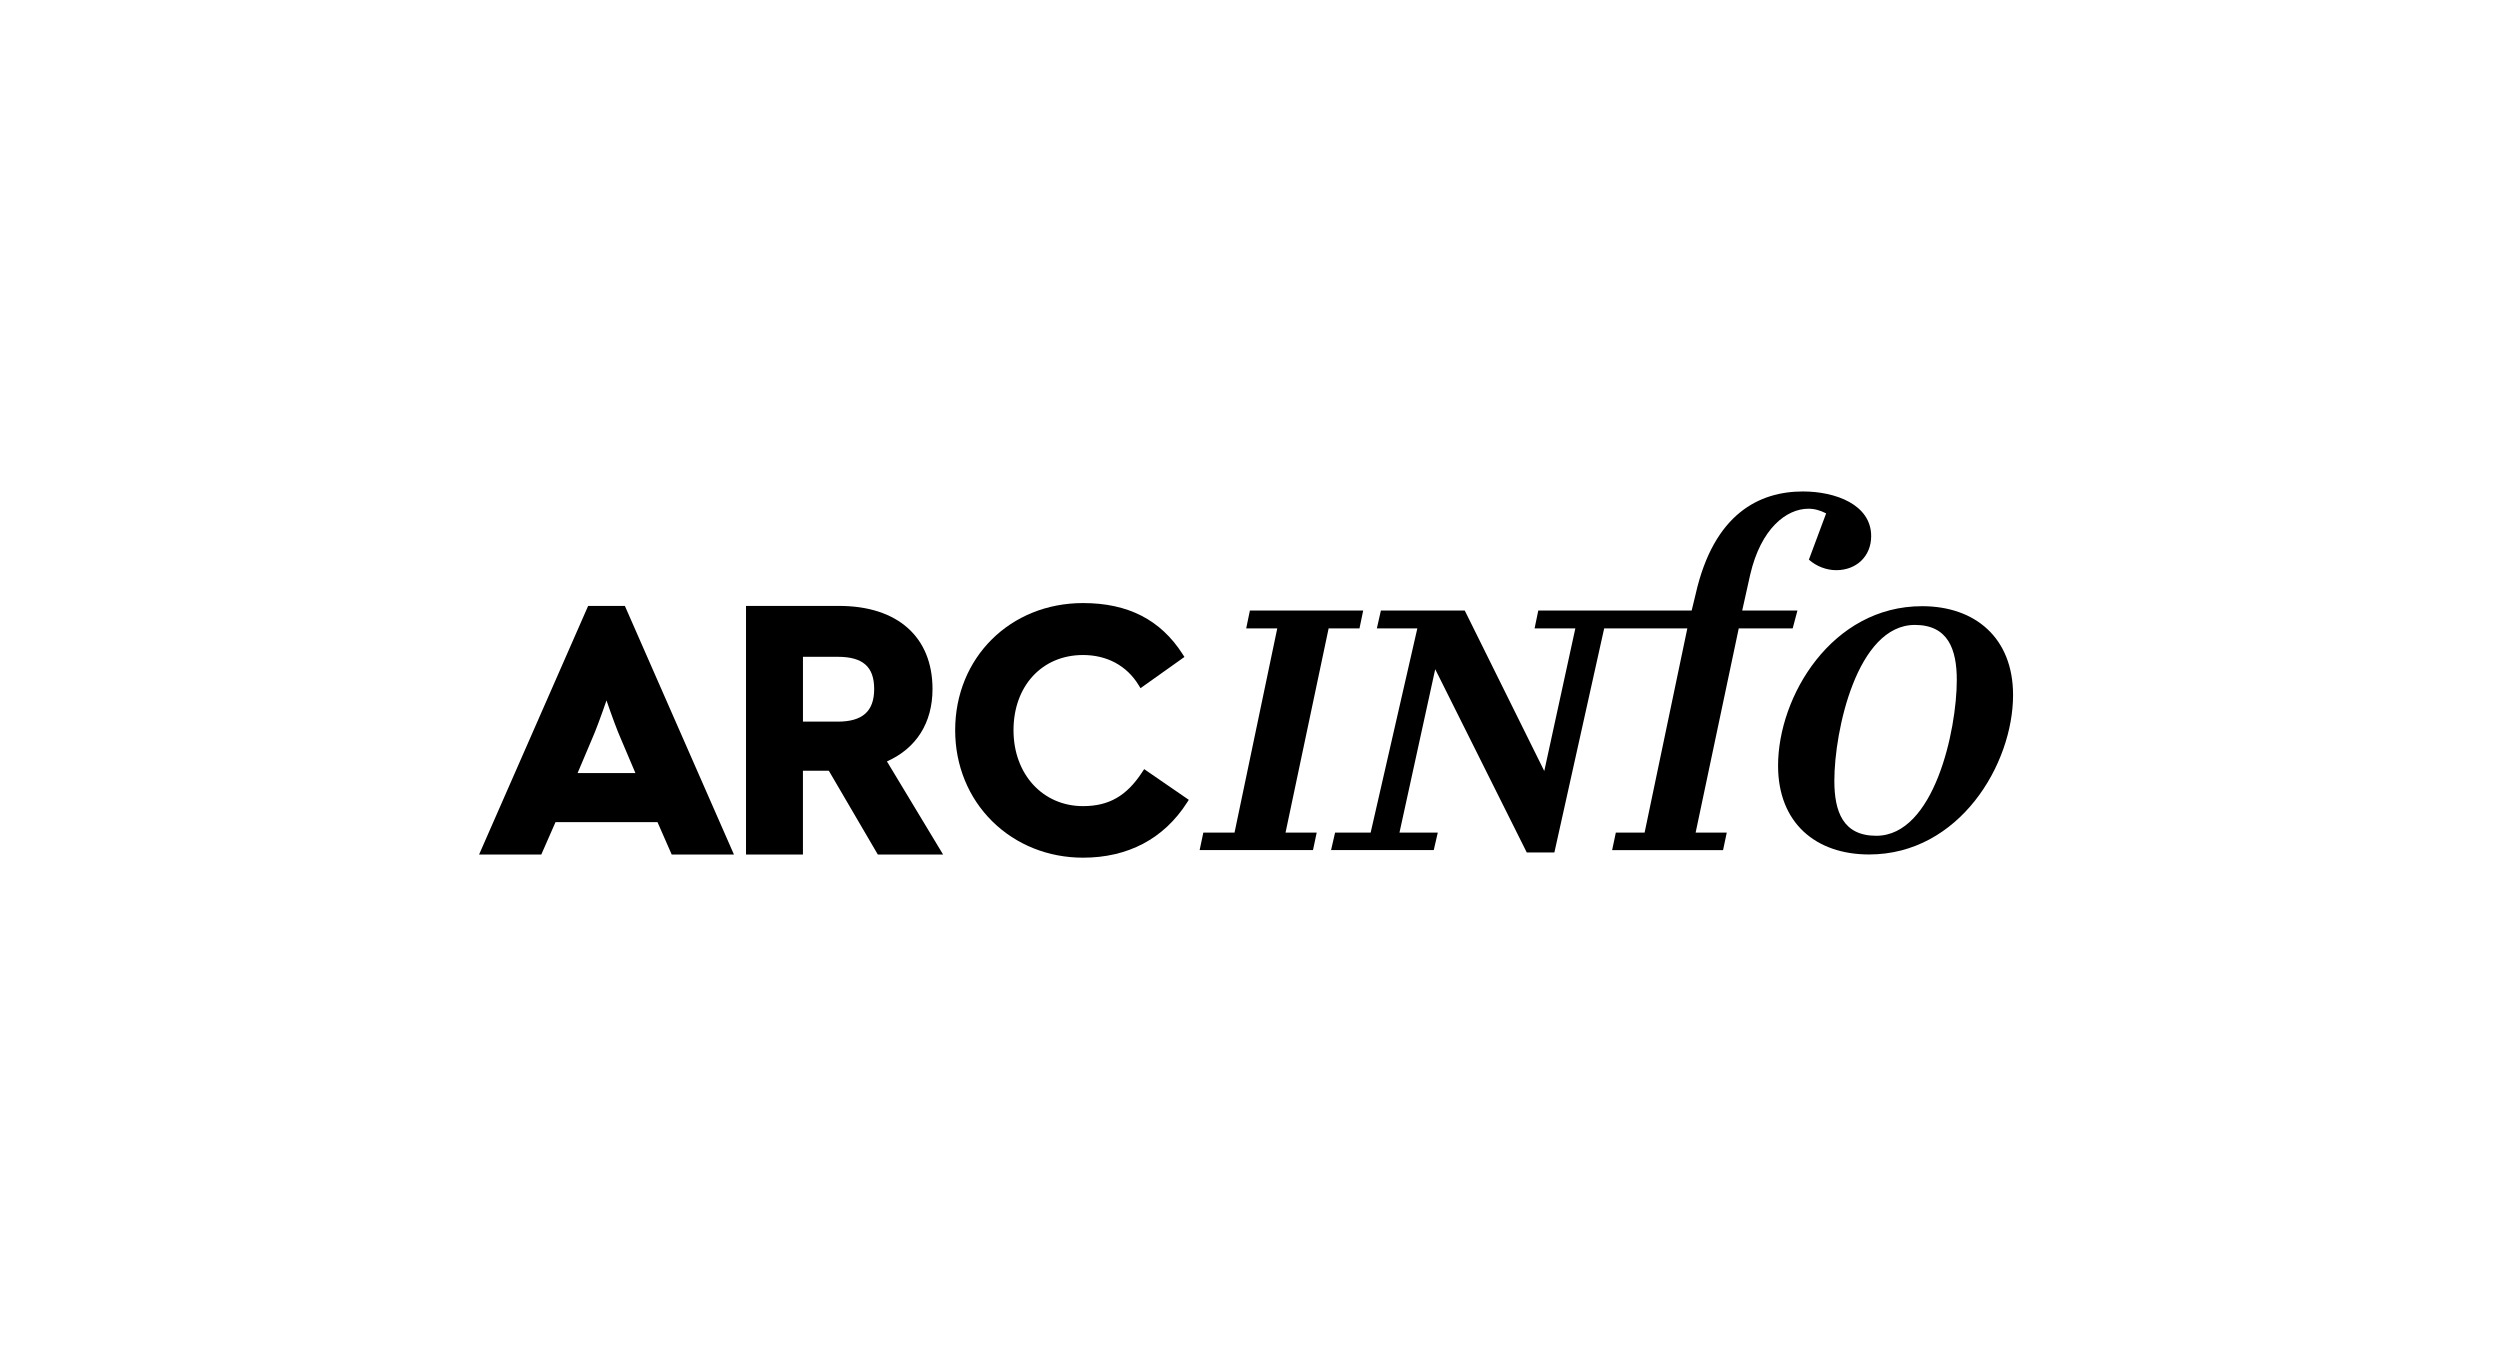
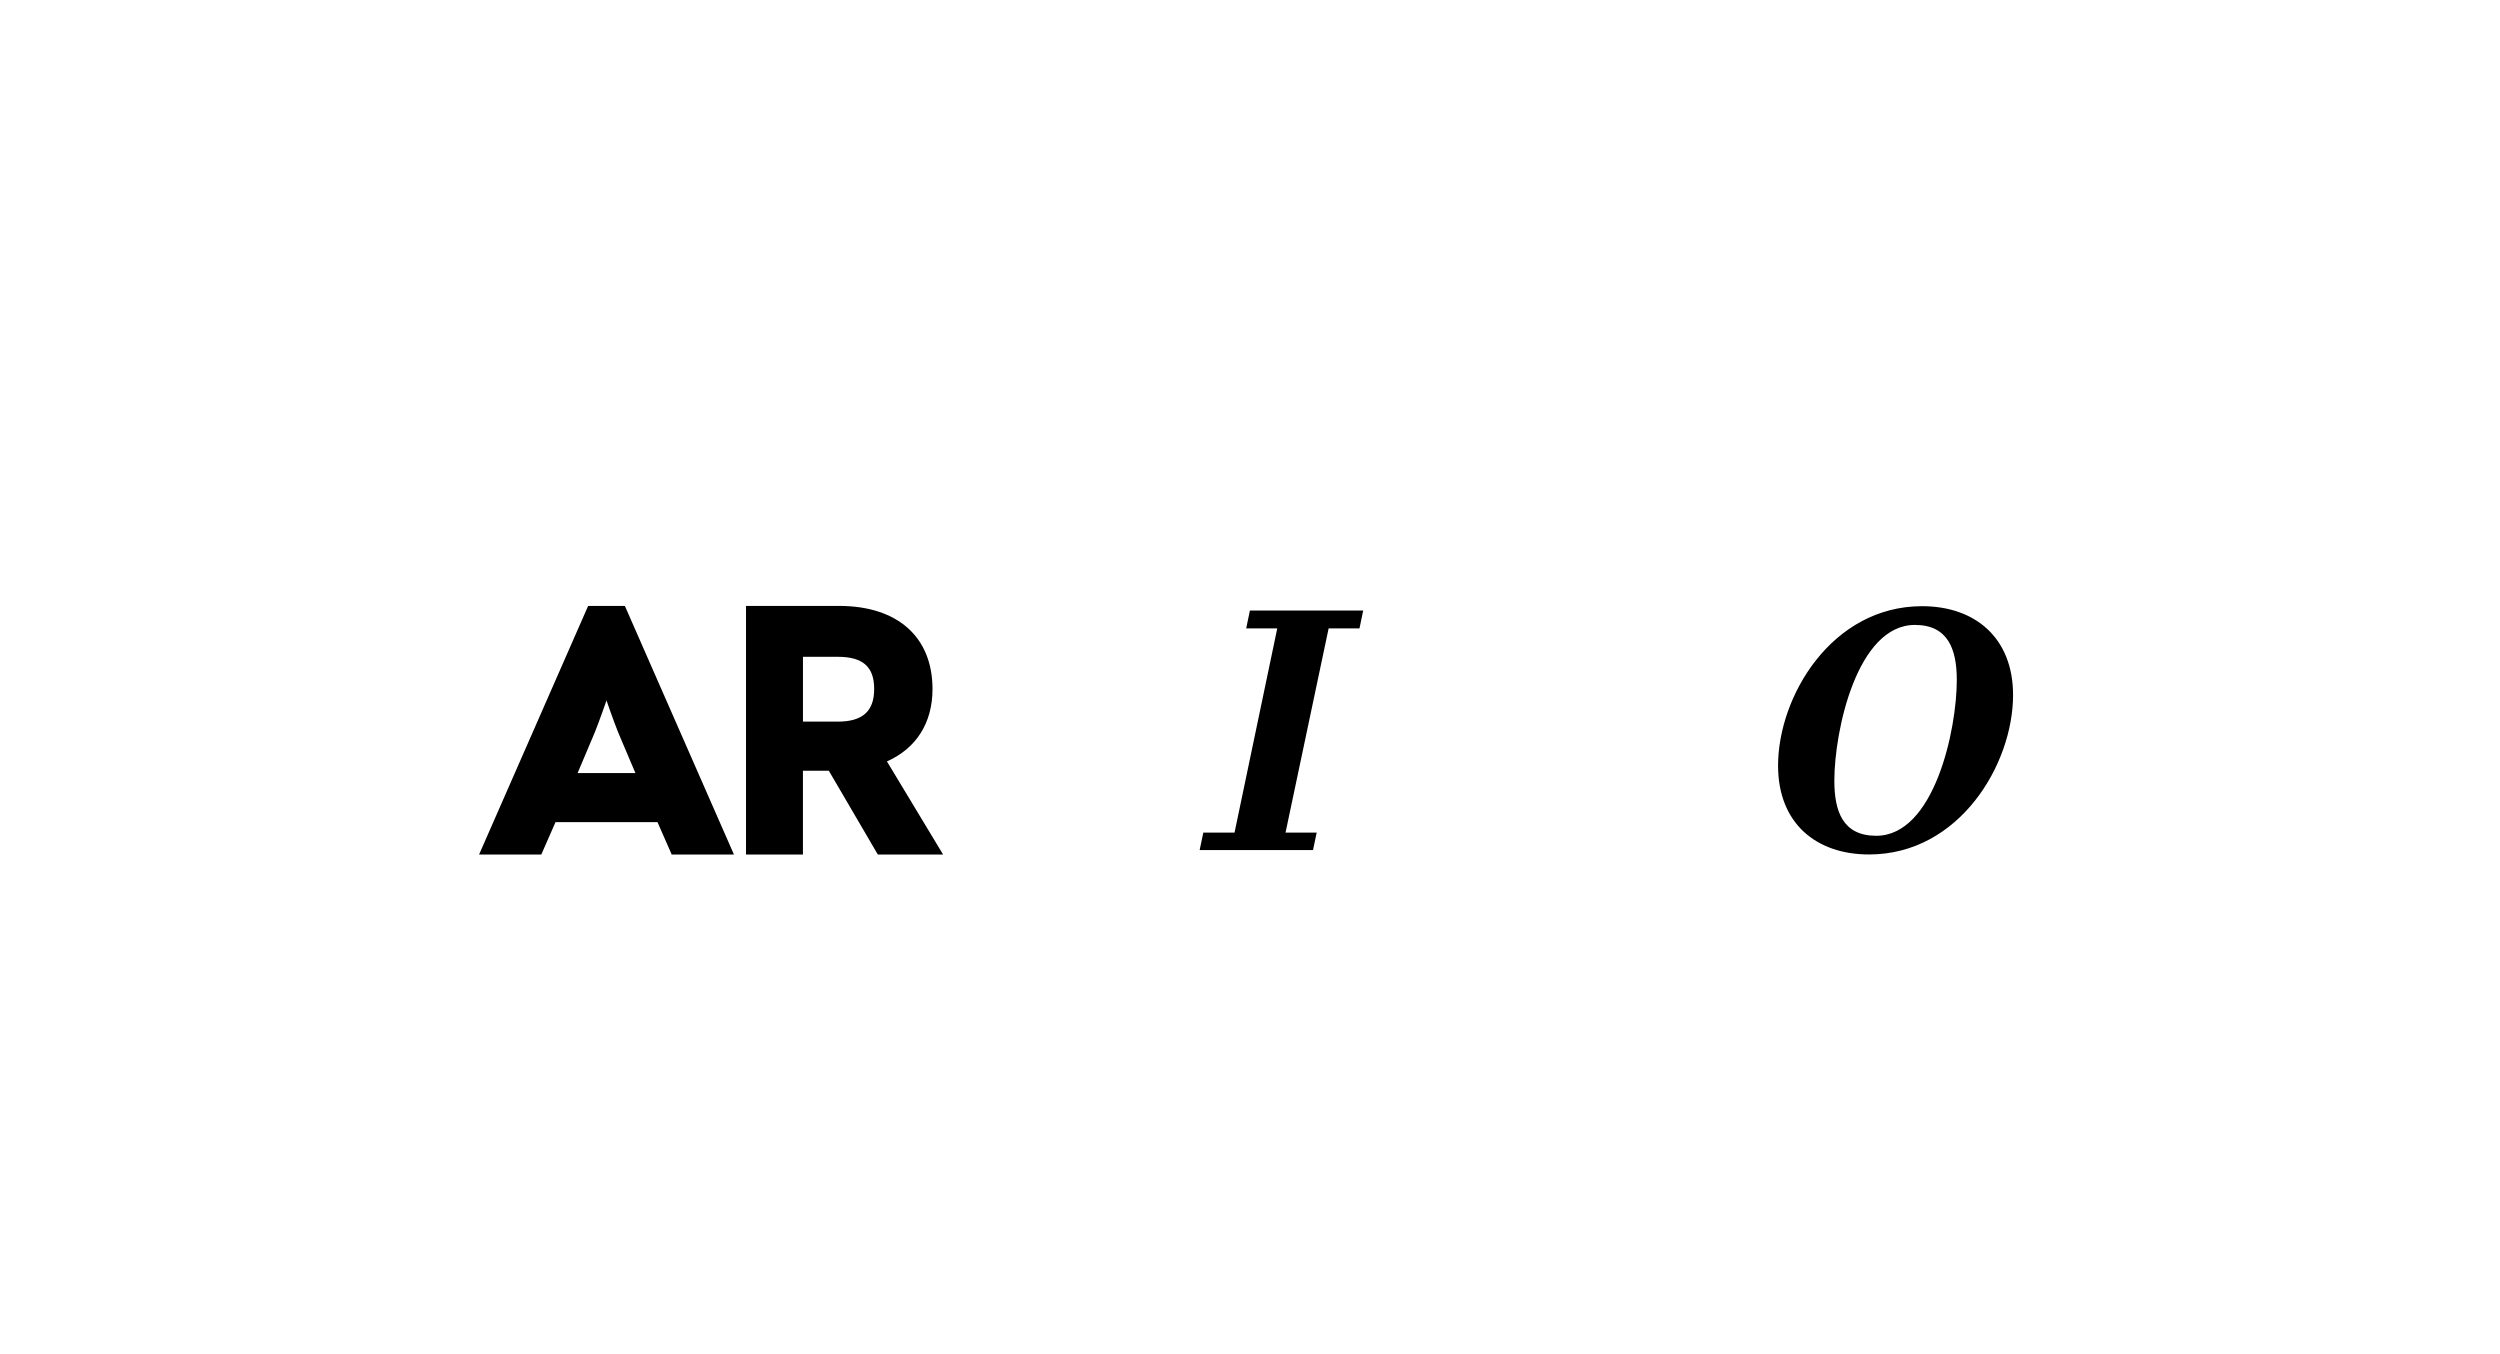
<svg xmlns="http://www.w3.org/2000/svg" id="Calque_1" width="108.085" height="58.543" viewBox="0 0 108.085 58.543">
  <path d="M81.118,36.134c-1.434,0-1.812-1.036-1.812-2.383,0-2.146.977-6.733,3.482-6.733,1.434,0,1.812,1.051,1.812,2.382.001,2.16-.977,6.734-3.482,6.734M83.099,26.208c-3.903,0-6.226,3.898-6.226,6.894,0,2.487,1.641,3.84,3.934,3.84,3.903,0,6.226-3.898,6.226-6.894,0-2.473-1.641-3.84-3.934-3.84" />
-   <path d="M77.505,27.168l.205-.771h-2.388l.345-1.548c.464-2.008,1.573-2.855,2.519-2.855.273,0,.51.073.765.201l-.746,2.001c.327.291.764.455,1.182.455.874,0,1.511-.601,1.511-1.473-.001-1.365-1.547-1.93-2.949-1.93-1.874,0-3.85.947-4.64,4.44l-.172.709h-6.631l-.16.771h1.762l-1.343,6.167-3.438-6.938h-3.626l-.174.771h1.75l-2.018,8.828h-1.538l-.174.757h4.44l.174-.757h-1.656l1.545-7.063,3.958,7.923h1.194l2.153-9.687h3.595l-1.847,8.828h-1.244l-.16.757h4.796l.16-.757h-1.346l1.864-8.828h2.332v-.001Z" />
  <path d="M36.216,31.199h-1.501v-2.803h1.501c1.091,0,1.578.43,1.578,1.394-.001.961-.501,1.409-1.578,1.409M40.316,29.79c0-2.25-1.51-3.594-4.039-3.594h-4.024v10.749h2.461v-3.622h1.12l2.118,3.622h2.822l-2.428-4.026c1.273-.567,1.97-1.671,1.97-3.129" />
-   <path d="M49.378,33.388c-.672,1.026-1.437,1.464-2.555,1.464-1.741,0-3.005-1.38-3.005-3.282,0-1.914,1.235-3.251,3.005-3.251,1.035,0,1.887.459,2.399,1.292l.087.142,1.899-1.35-.08-.125c-.952-1.484-2.361-2.205-4.305-2.205-3.151,0-5.527,2.364-5.527,5.497,0,1.523.572,2.924,1.611,3.946,1.026,1.009,2.417,1.565,3.917,1.565,1.942,0,3.494-.82,4.491-2.374l.082-.127-1.93-1.328-.089.136Z" />
  <path d="M24.971,33.424l.615-1.454c.163-.359.426-1.081.635-1.688.208.607.471,1.329.634,1.688l.617,1.454h-2.501ZM25.427,26.197l-4.714,10.747h2.69l.614-1.4h4.409l.614,1.4h2.691l-4.715-10.747h-1.589Z" />
  <polygon points="58.776 27.168 58.936 26.397 54.038 26.397 53.878 27.168 55.221 27.168 53.374 35.996 52.025 35.996 51.865 36.753 56.766 36.753 56.926 35.996 55.579 35.996 57.442 27.168 58.776 27.168" />
</svg>